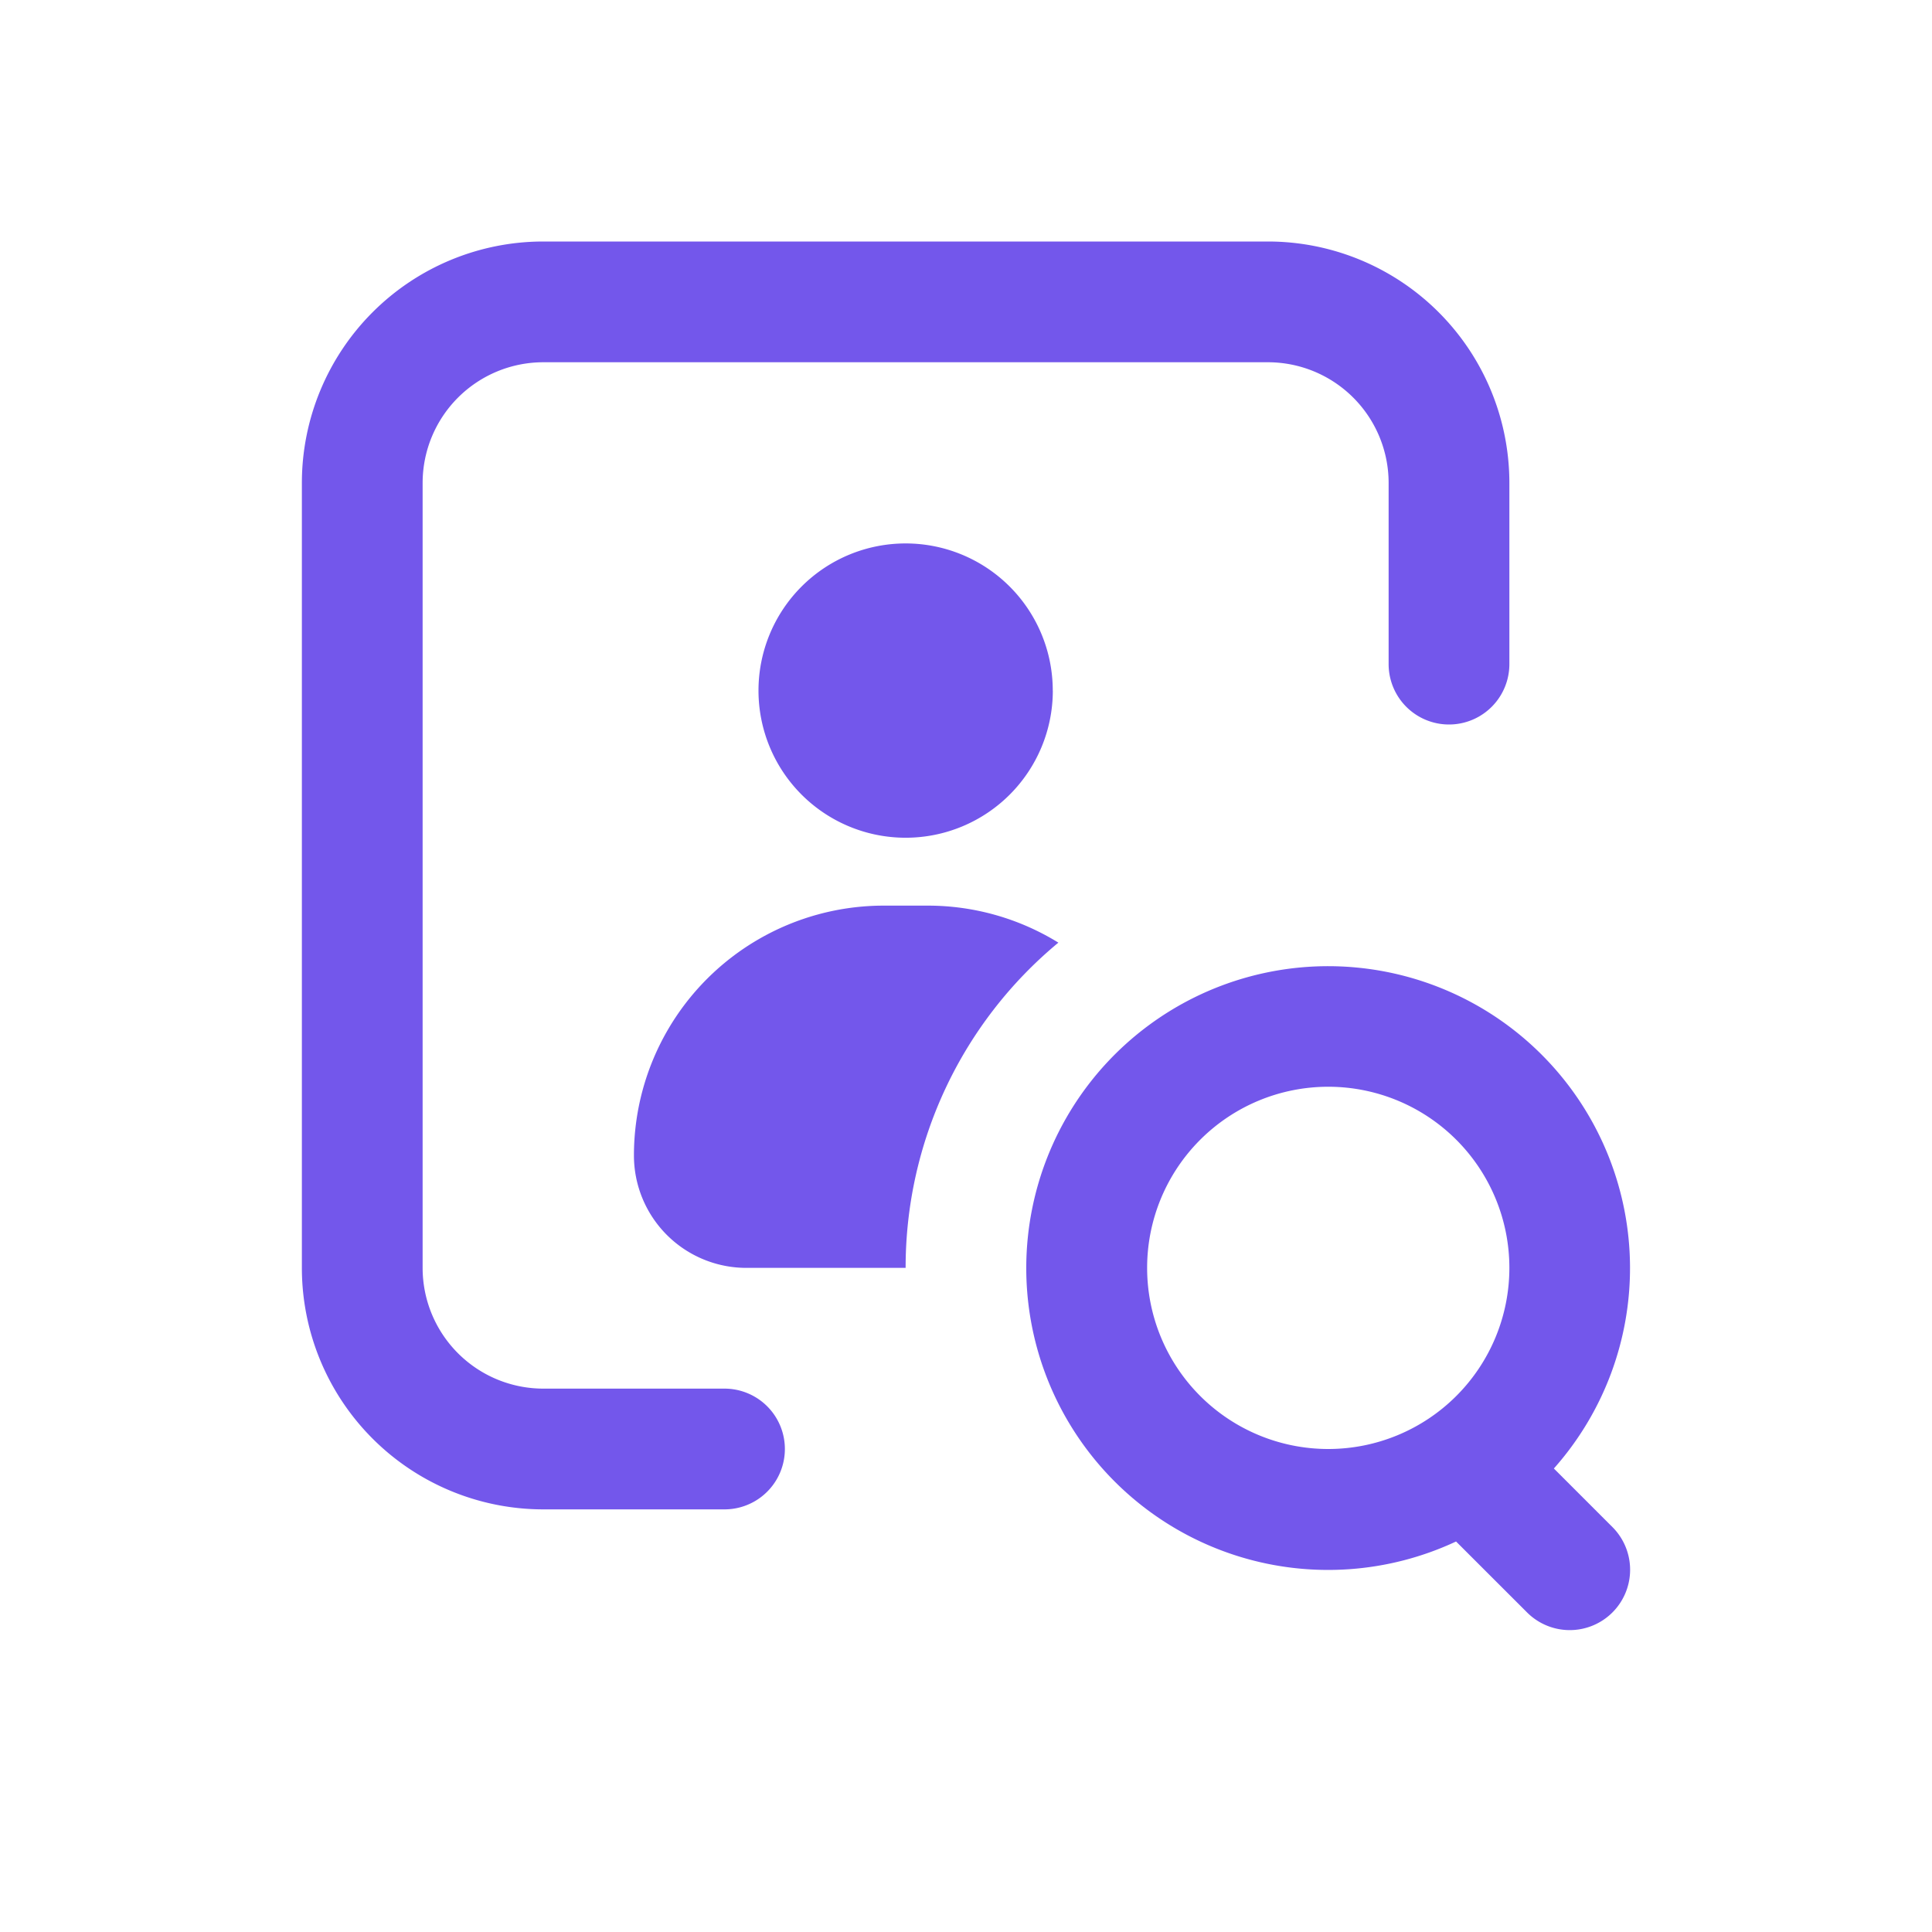
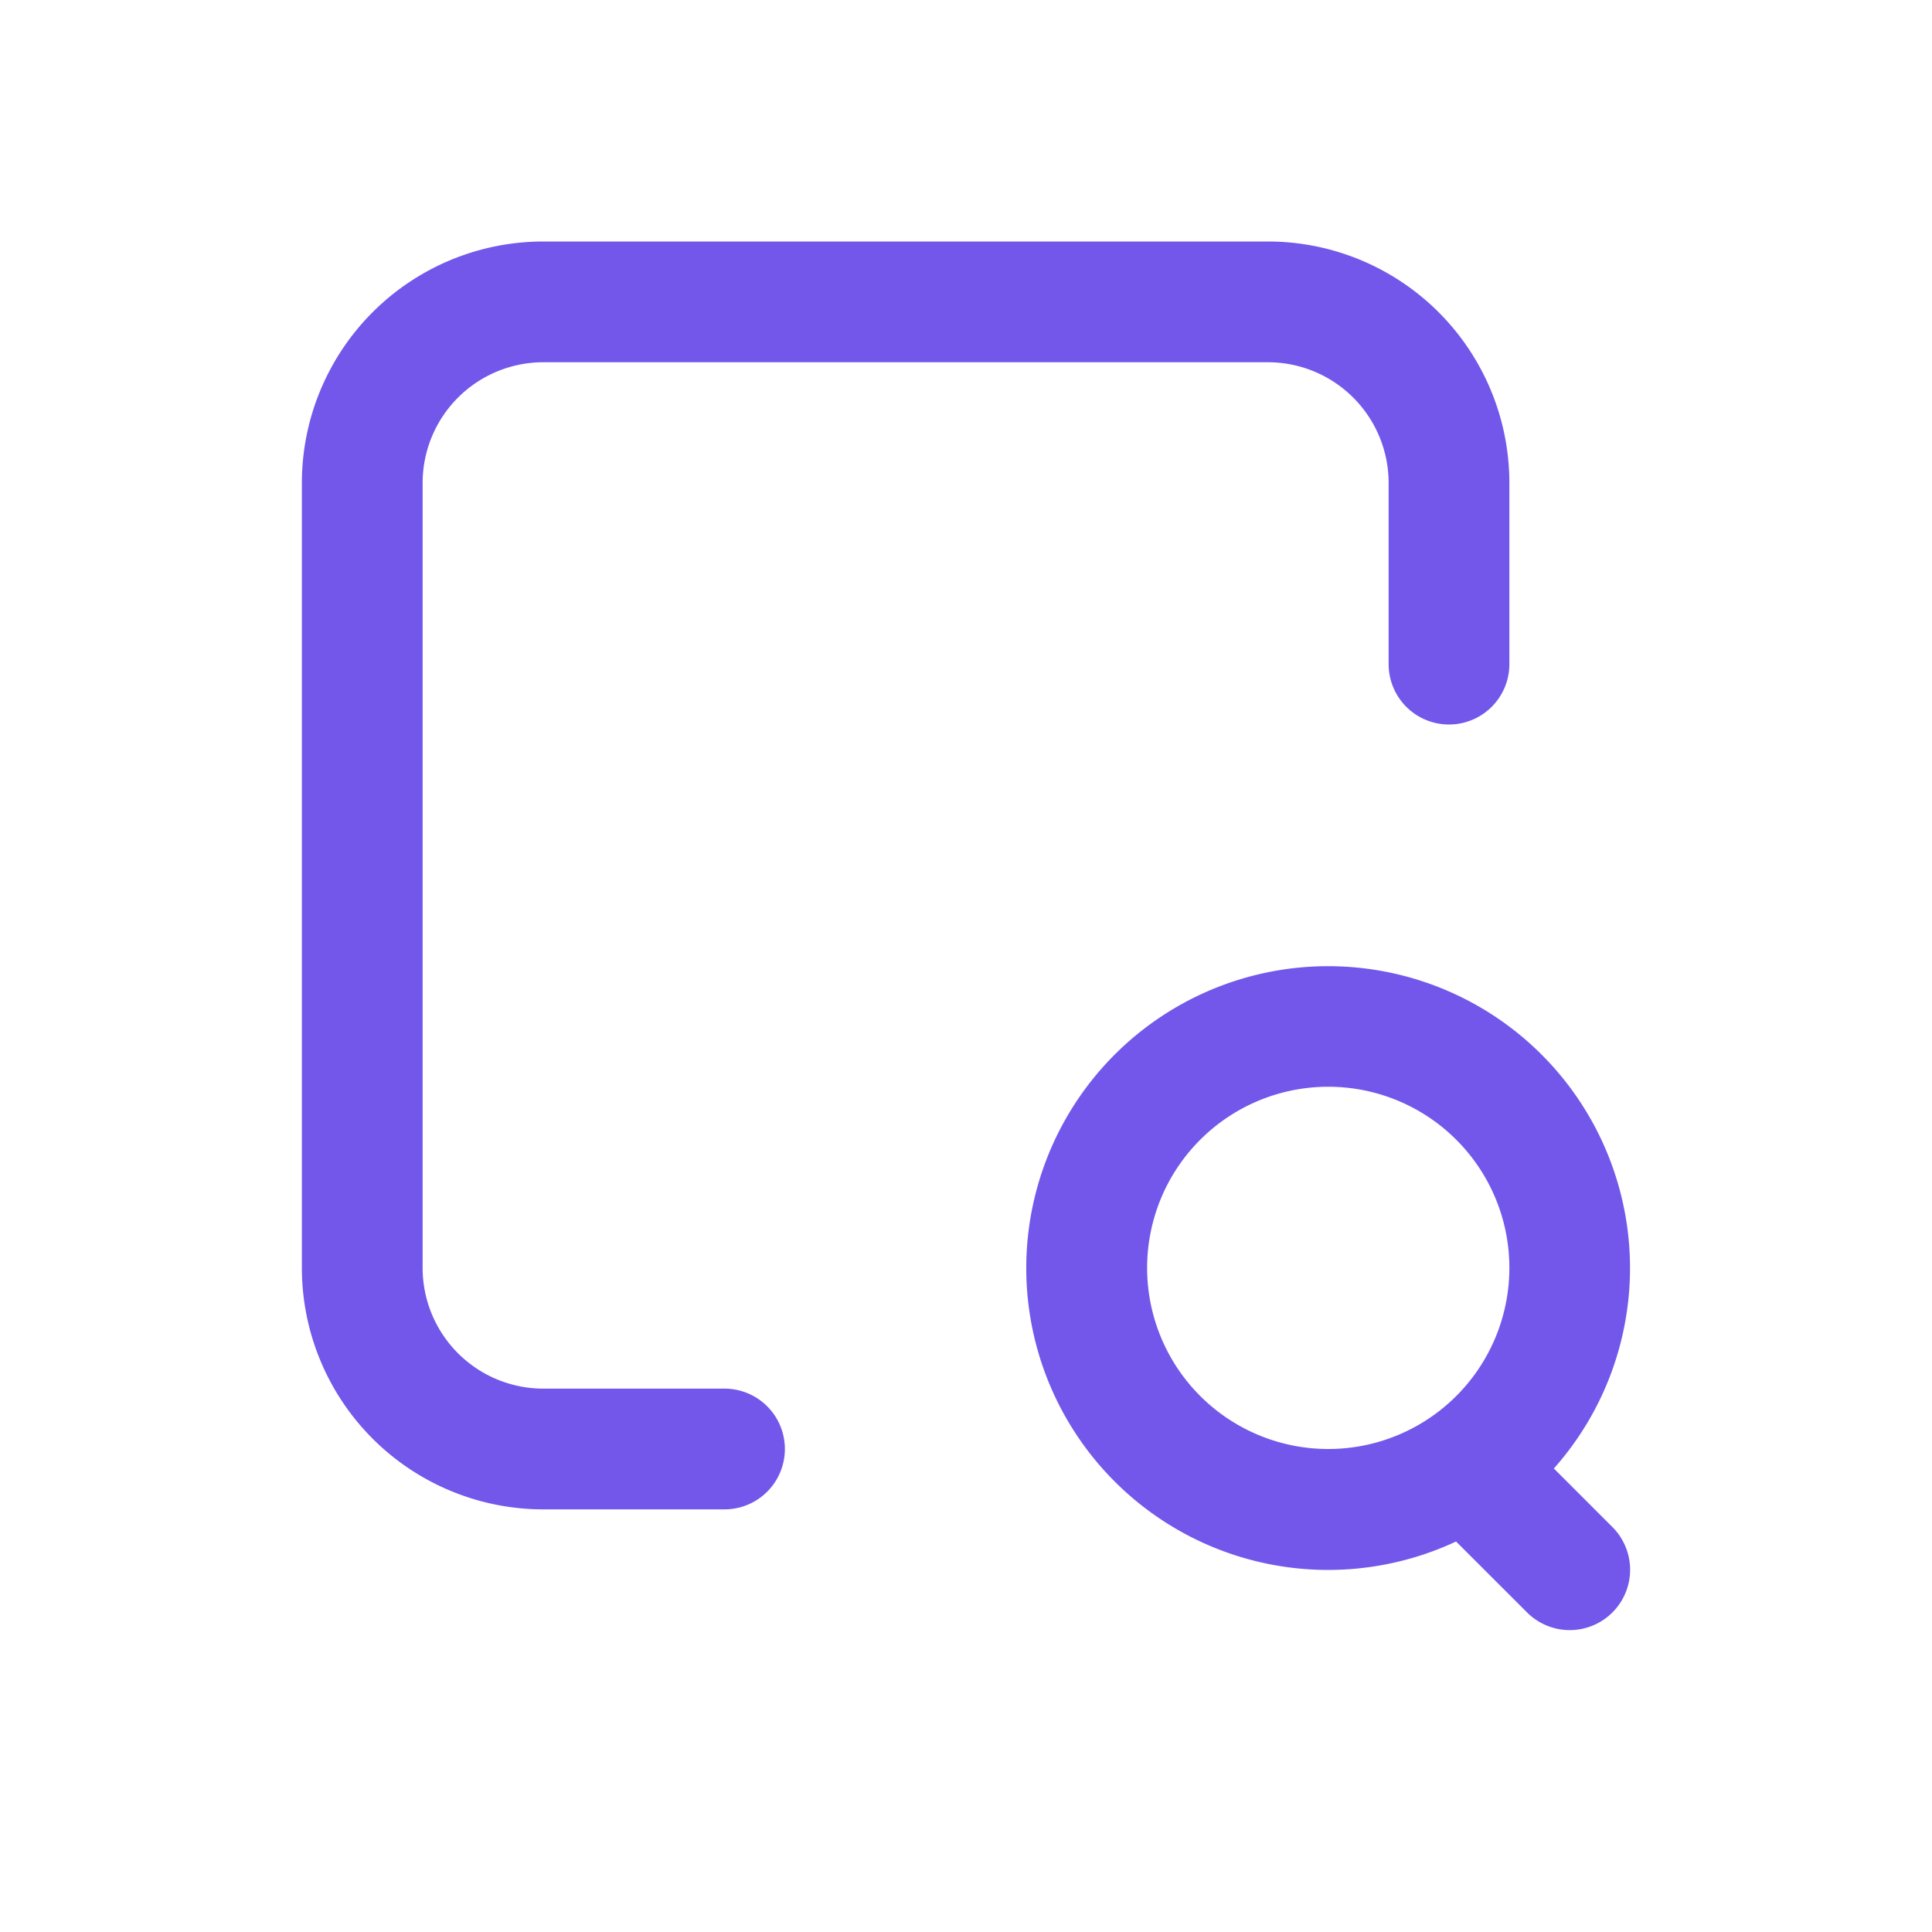
<svg xmlns="http://www.w3.org/2000/svg" width="32" height="32" fill="none" viewBox="0 0 32 32">
  <path fill="#7357EB" d="M12 23a1 1 0 1 1 0 2H9a4 4 0 0 1-4-4V8a4 4 0 0 1 4-4h12a4 4 0 0 1 4 4v3a1 1 0 1 1-2 0V8a2 2 0 0 0-2-2H9a2 2 0 0 0-2 2v13a2 2 0 0 0 2 2h3Z" />
-   <path fill="#7357EB" d="M17.438 11.438a2.437 2.437 0 1 1-4.875 0 2.437 2.437 0 0 1 4.874 0ZM10.5 19.138A4.138 4.138 0 0 1 14.638 15h.724a4.12 4.12 0 0 1 2.168.613A6.986 6.986 0 0 0 15 21h-2.638a1.862 1.862 0 0 1-1.862-1.862Z" />
  <path fill="#7357EB" fill-rule="evenodd" d="M26.707 26.707a1 1 0 0 0 0-1.414l-.97-.97a5 5 0 1 0-1.62 1.209l1.176 1.175a1 1 0 0 0 1.414 0ZM22 24a3 3 0 1 0 0-6 3 3 0 0 0 0 6Z" clip-rule="evenodd" />
</svg>